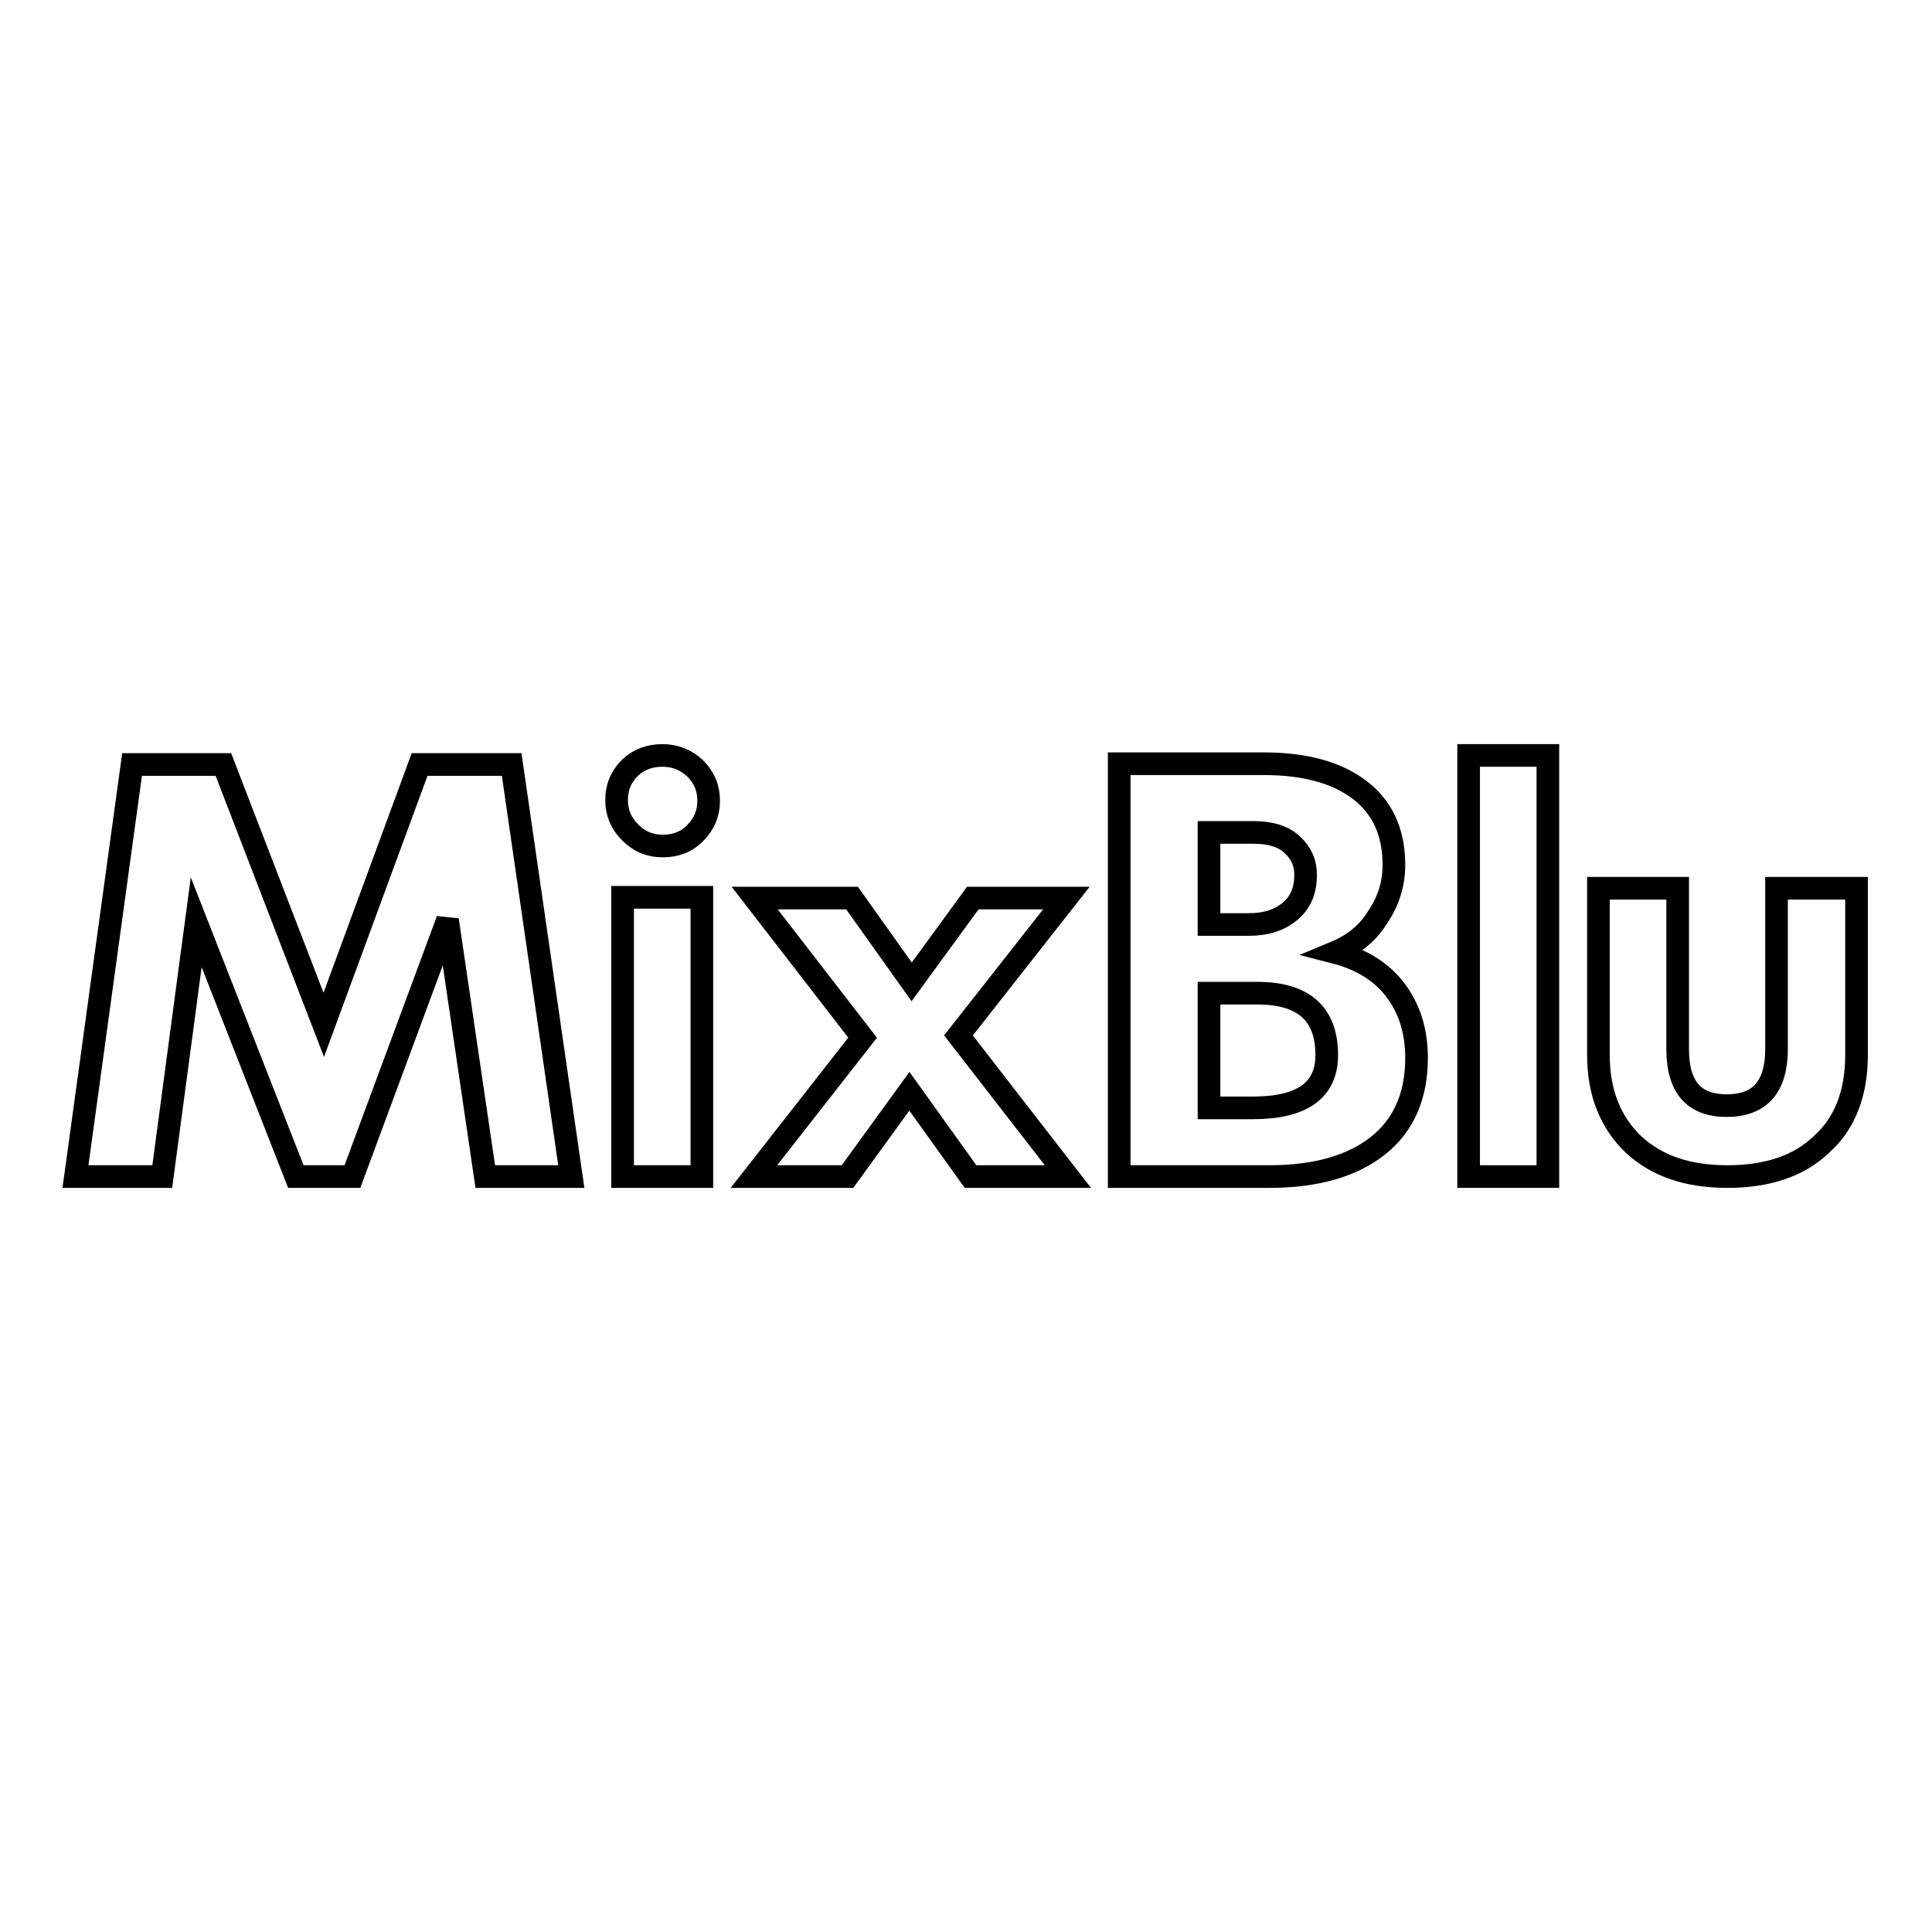
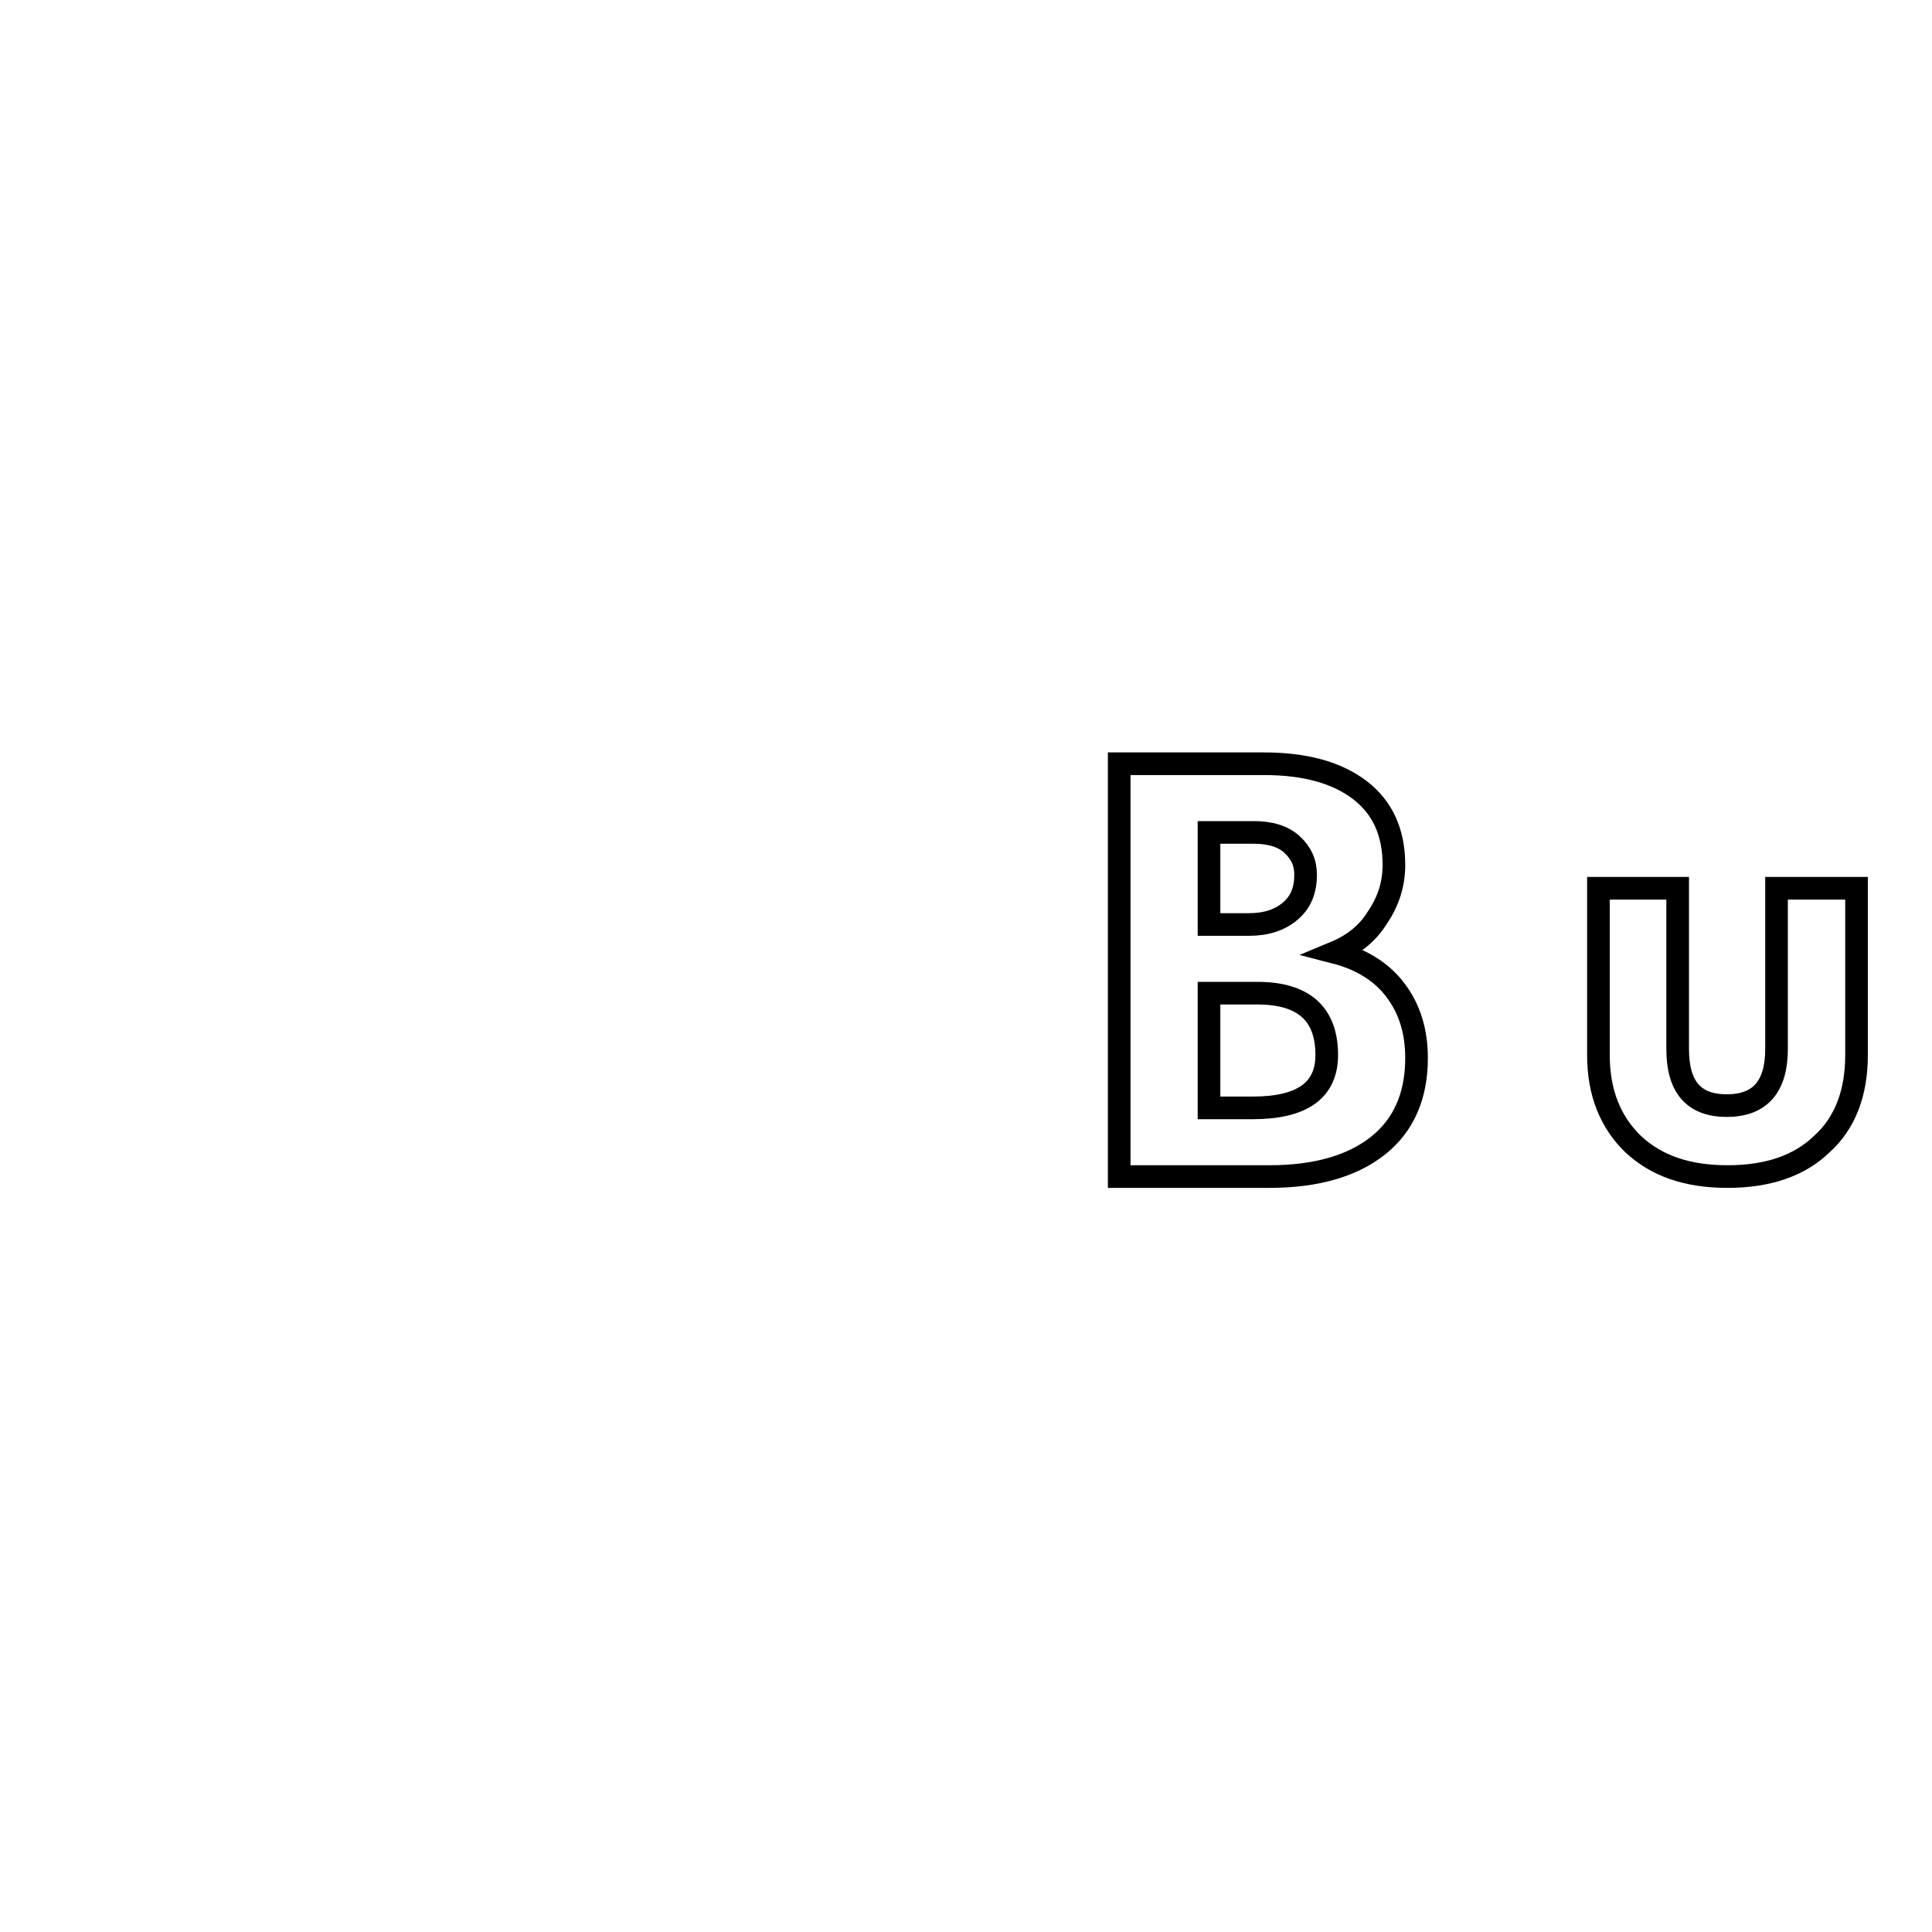
<svg xmlns="http://www.w3.org/2000/svg" version="1.1" x="0px" y="0px" viewBox="0 0 256 256" enable-background="new 0 0 256 256" xml:space="preserve">
  <g>
    <g>
-       <path stroke-width="3" fill-opacity="0" stroke="#000000" d="M75.7,155.9H64.3l-5-34l-12.6,34h-7.5L26,122.2l-4.5,33.7H10l7.5-54.6h12.1l13.3,34.5l12.7-34.5h12.2L75.7,155.9z" />
-       <path stroke-width="3" fill-opacity="0" stroke="#000000" d="M87.8,100.1c1.7,0,3.1,0.6,4.3,1.7c1.2,1.2,1.8,2.6,1.8,4.3c0,1.7-0.6,3.1-1.8,4.3c-1.2,1.2-2.6,1.7-4.3,1.7s-3.1-0.6-4.3-1.8c-1.2-1.2-1.8-2.6-1.8-4.3c0-1.7,0.6-3.1,1.8-4.3C84.7,100.6,86.1,100.1,87.8,100.1z M93,155.9H82.5v-37H93V155.9z" />
-       <path stroke-width="3" fill-opacity="0" stroke="#000000" d="M141.5,155.9h-12.9l-8.1-11.3l-8.2,11.3H99.9l14.4-18.4l-14.3-18.5h12.9l7.9,11.1l8.1-11.1h12.4L127,137.2L141.5,155.9z" />
      <path stroke-width="3" fill-opacity="0" stroke="#000000" d="M176.9,126.2c3.5,0.9,6.2,2.6,8,5c1.9,2.5,2.8,5.5,2.8,9c0,5-1.7,8.9-5.1,11.6c-3.4,2.7-8.2,4.1-14.4,4.1h-19.9v-54.7h19.2c5.5,0,9.7,1.2,12.7,3.5c3,2.3,4.5,5.6,4.5,9.9c0,2.5-0.7,4.8-2.2,7C181.2,123.7,179.3,125.2,176.9,126.2z M160.2,122.5h5.3c2.3,0,4.1-0.6,5.5-1.8c1.4-1.2,2-2.8,2-4.8c0-1.6-0.6-2.9-1.8-4s-2.9-1.6-5.1-1.6h-5.9L160.2,122.5L160.2,122.5z M160.2,146.8h5.8c6.5,0,9.8-2.3,9.8-7c0-5.5-3.1-8.2-9.2-8.2h-6.4L160.2,146.8L160.2,146.8z" />
-       <path stroke-width="3" fill-opacity="0" stroke="#000000" d="M205.1,155.9h-10.5v-55.8h10.5V155.9z" />
      <path stroke-width="3" fill-opacity="0" stroke="#000000" d="M246,139.8c0,5-1.5,9-4.6,11.8c-3,2.9-7.2,4.3-12.5,4.3c-5.3,0-9.4-1.4-12.5-4.3c-3-2.9-4.6-6.8-4.6-11.8v-22.1h10.5V139c0,5,2.1,7.5,6.5,7.5c4.4,0,6.6-2.5,6.6-7.5v-21.3H246V139.8L246,139.8z" />
    </g>
  </g>
</svg>